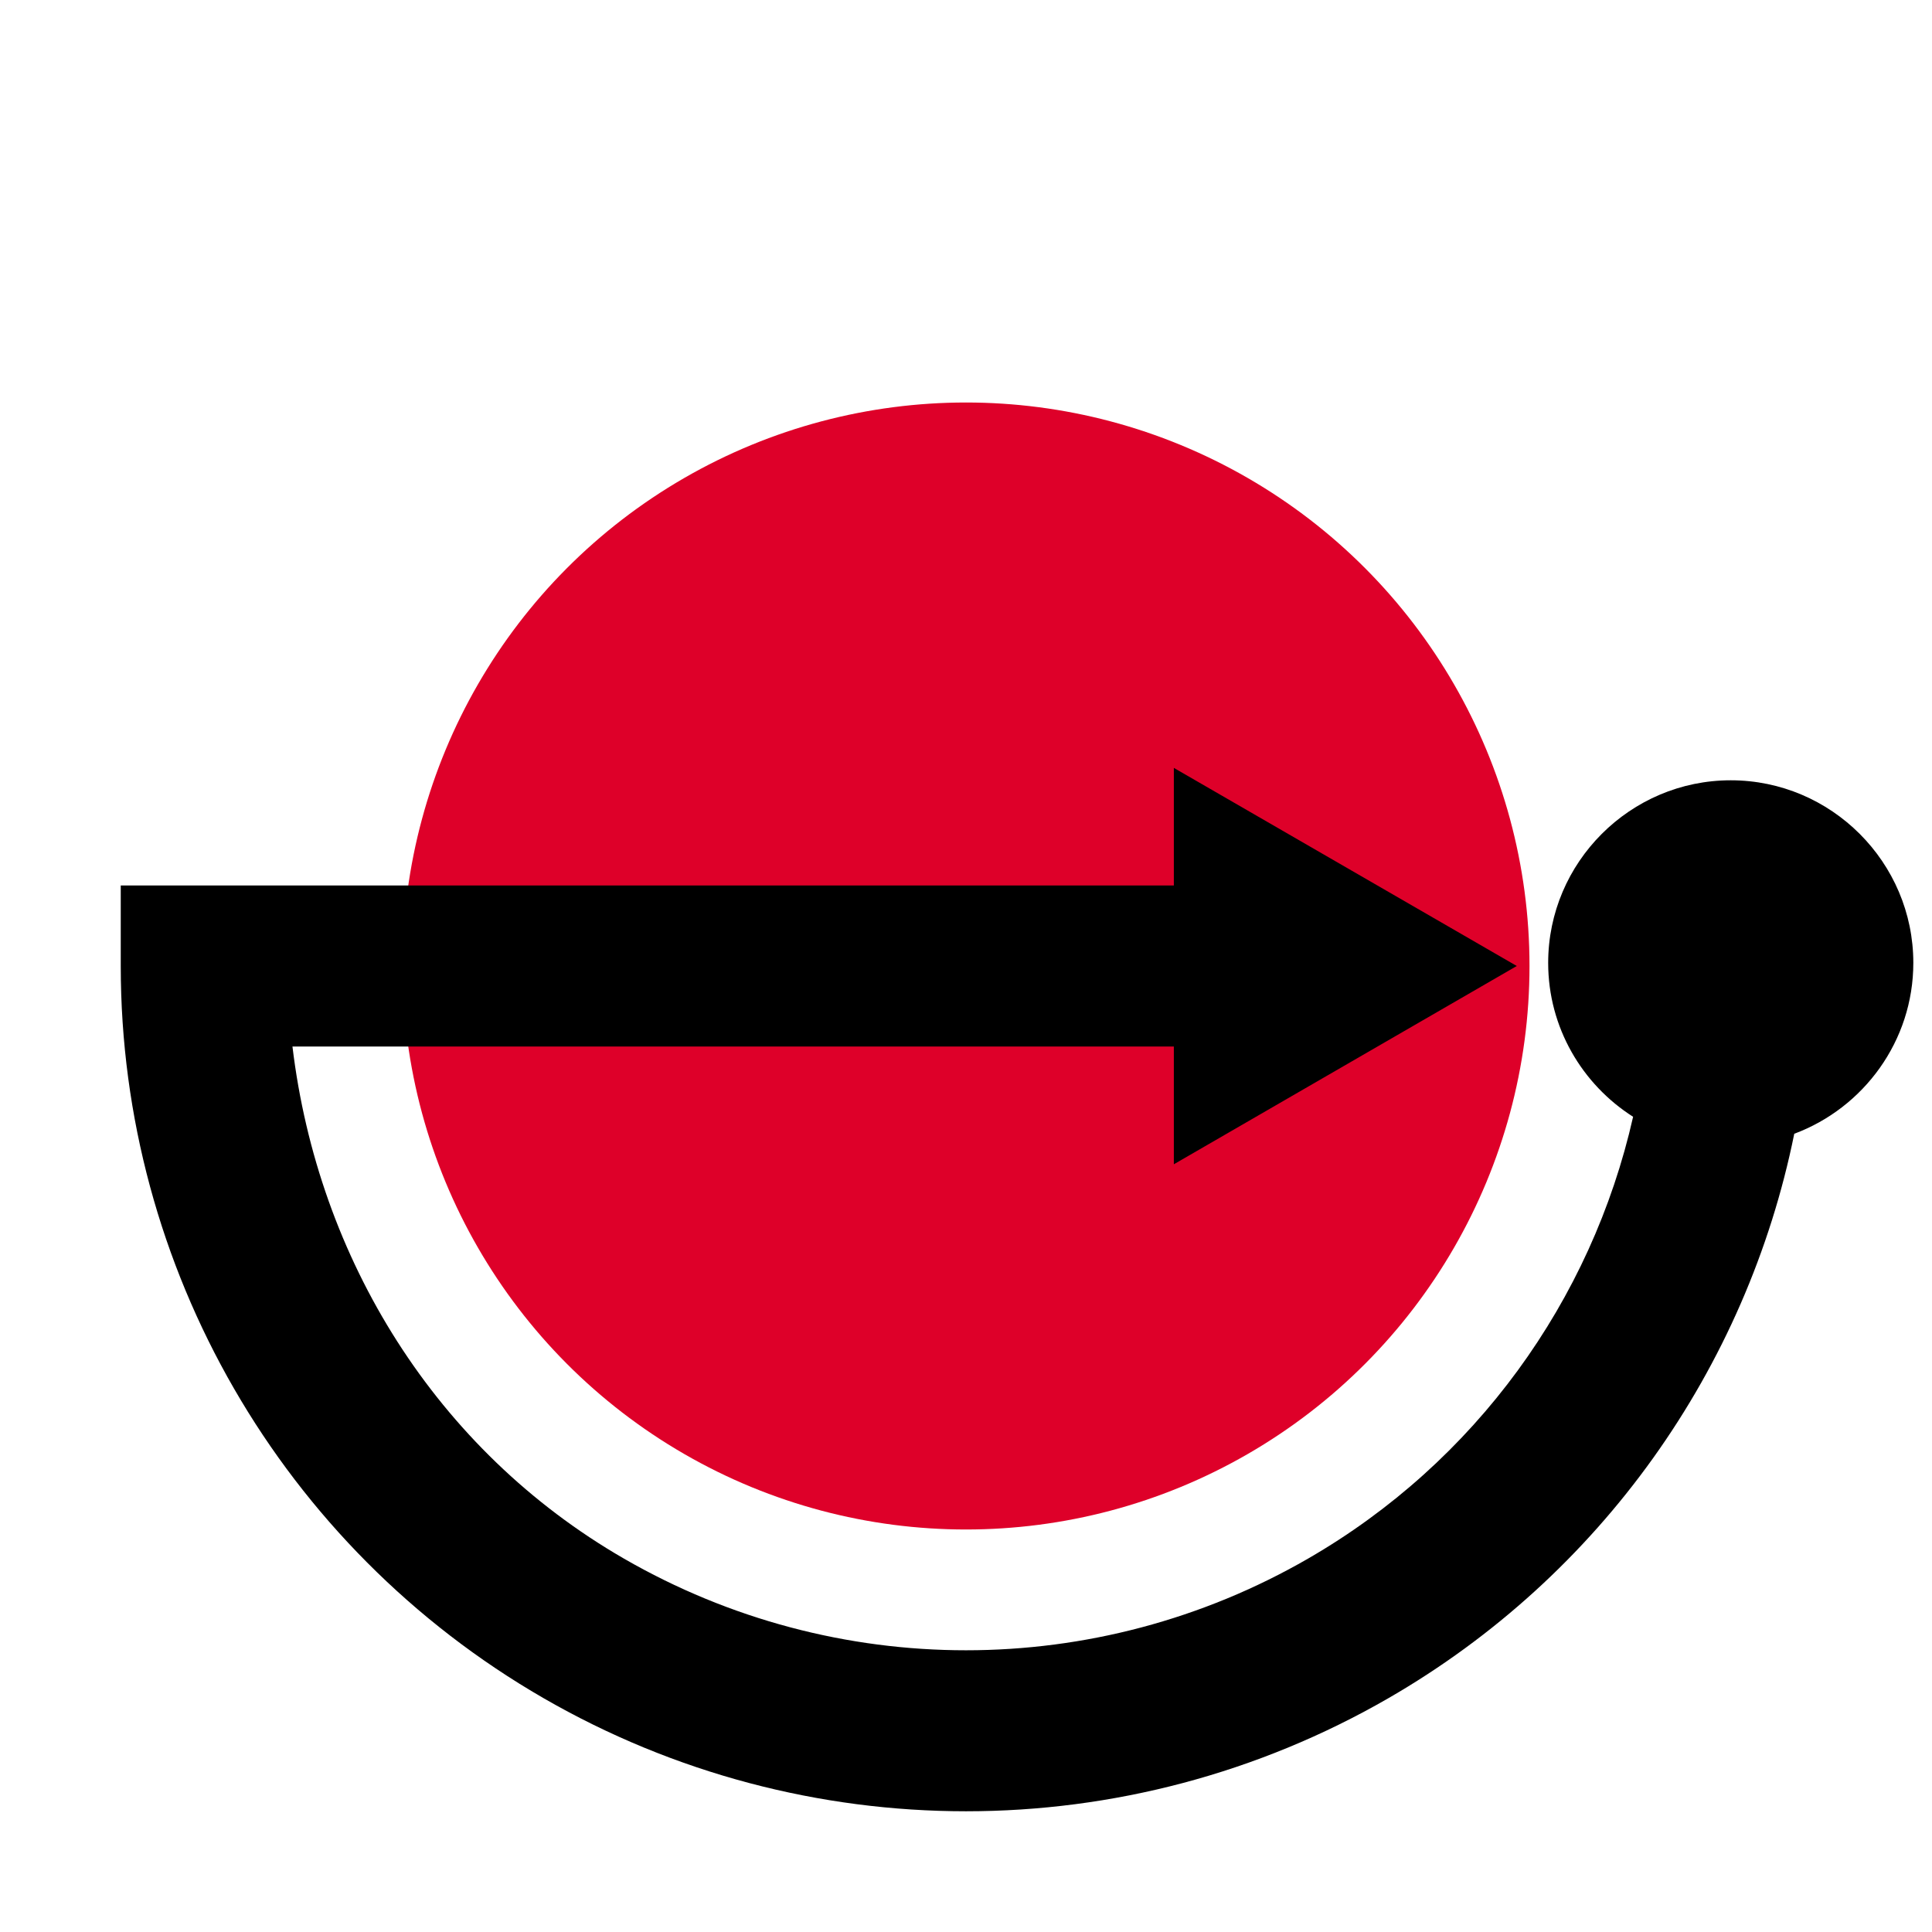
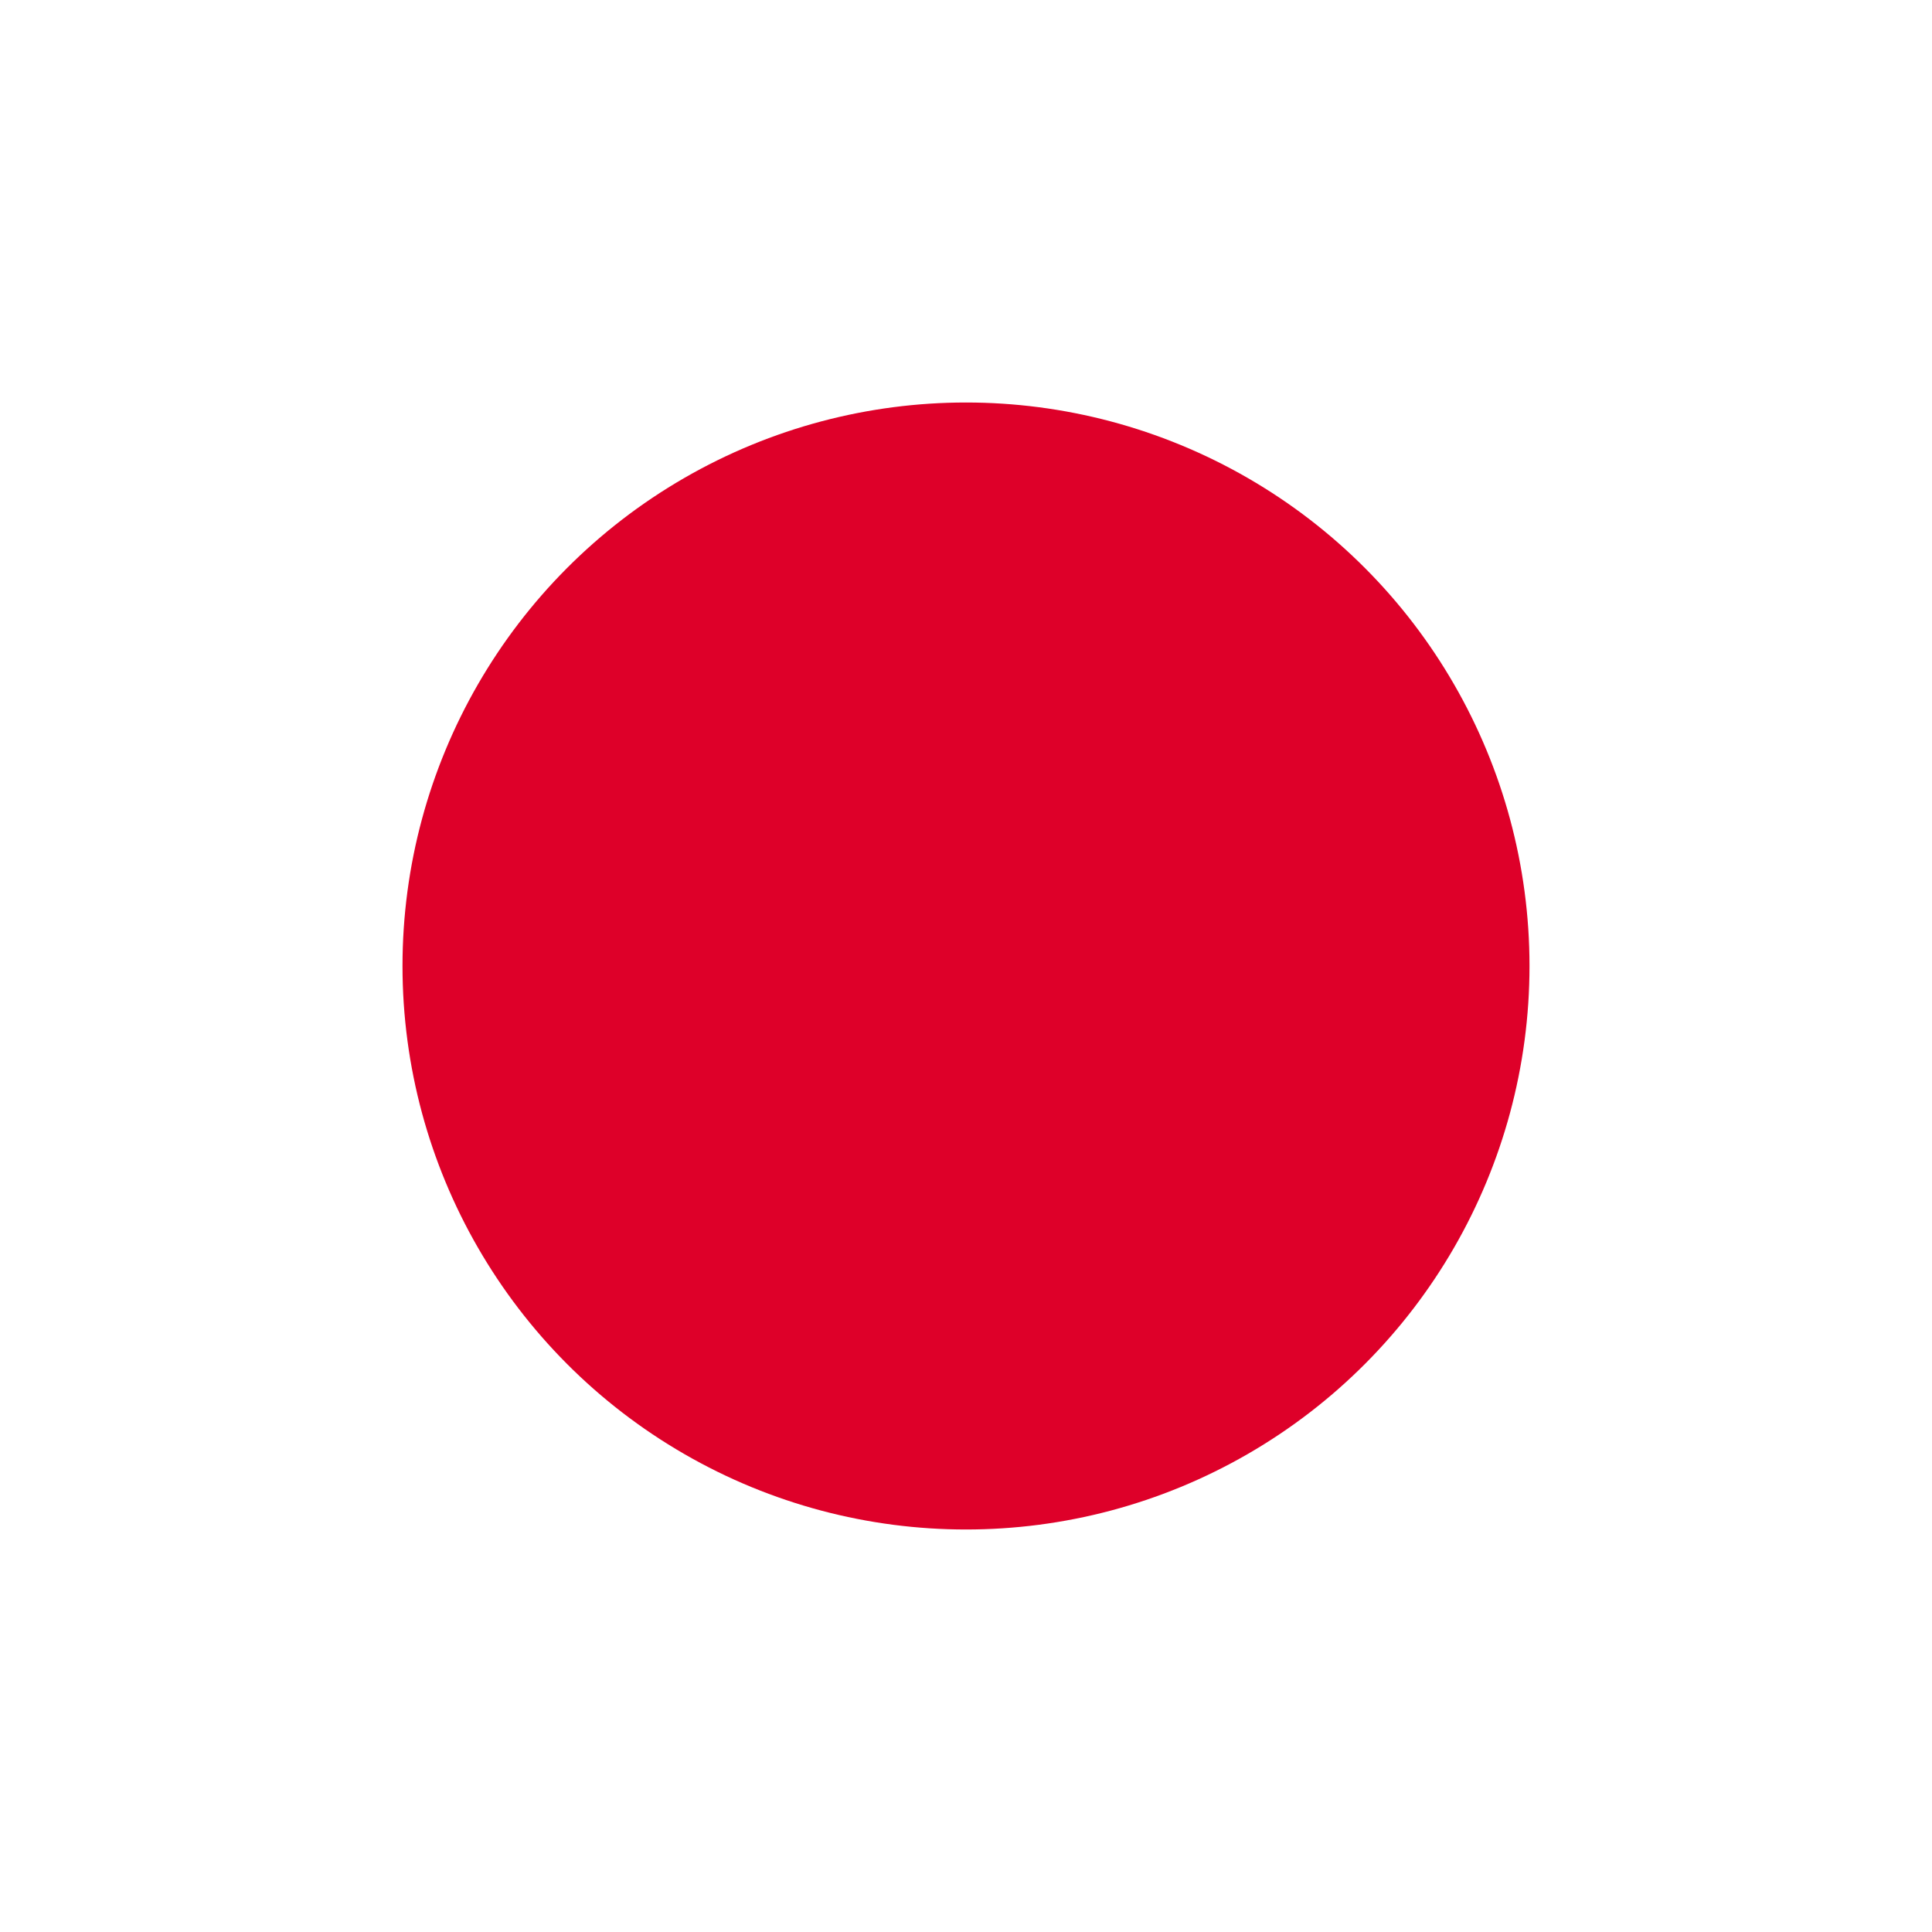
<svg xmlns="http://www.w3.org/2000/svg" id="svg8" version="1.1" viewBox="0 0 24 24" height="24" width="24">
  <defs id="defs2" />
  <circle r="7" cy="12" cx="12" id="path914" style="display:inline;fill:#de0029;fill-opacity:1;stroke:none;stroke-width:1;stroke-linecap:round;stroke-linejoin:round;stroke-miterlimit:4;stroke-dasharray:none;stroke-opacity:1" />
-   <path id="path8" style="color:#000000;fill:#000000;" d="M 14.582,9.539 V 11 H 1.5 v 1 c -3e-7,3.75 2.003,7.219 5.25,9.094 3.247,1.875 7.253,1.875 10.5,0 2.634,-1.521 4.448,-4.092 5.039,-7.01 0.861,-0.321 1.479,-1.152 1.479,-2.123 0,-1.248 -1.019,-2.268 -2.268,-2.268 -1.248,0 -2.268,1.019 -2.268,2.268 0,0.803 0.422,1.509 1.055,1.912 -0.516,2.286 -1.959,4.288 -4.037,5.488 -2.631,1.519 -5.869,1.519 -8.5,0 C 5.415,18.013 3.95,15.637 3.633,13 H 14.582 v 1.463 L 18.842,12 Z" />
</svg>